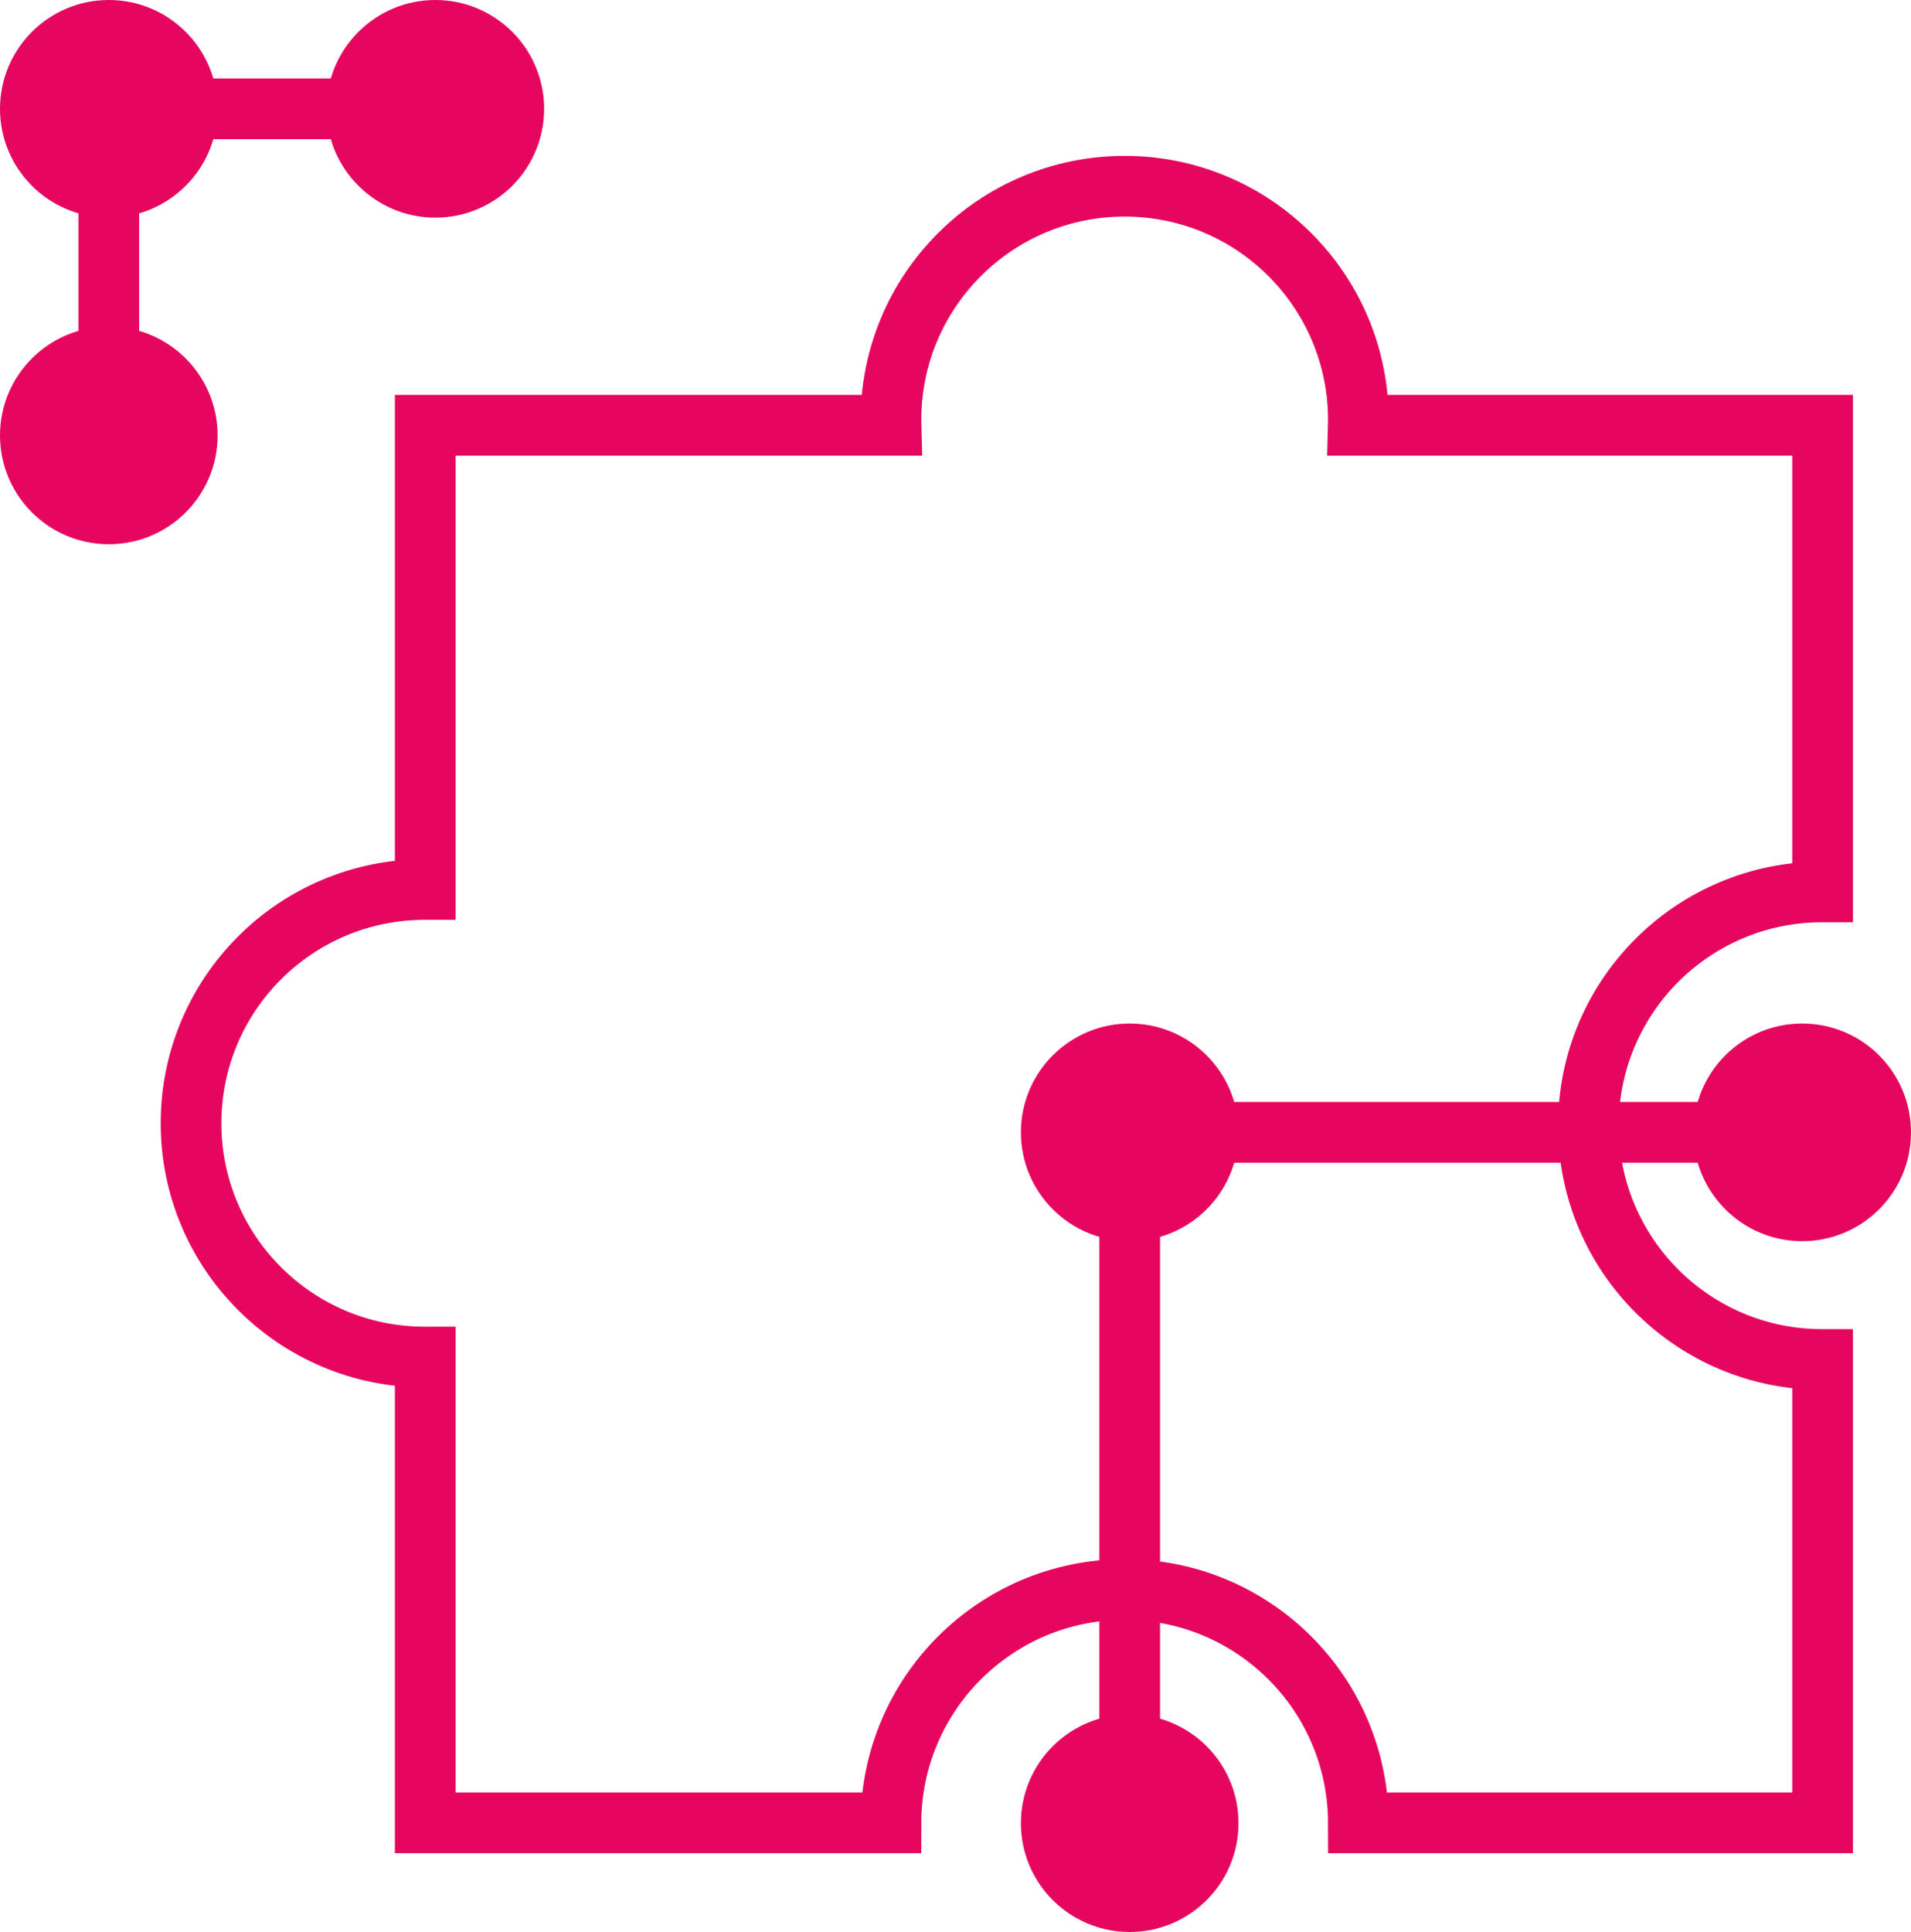
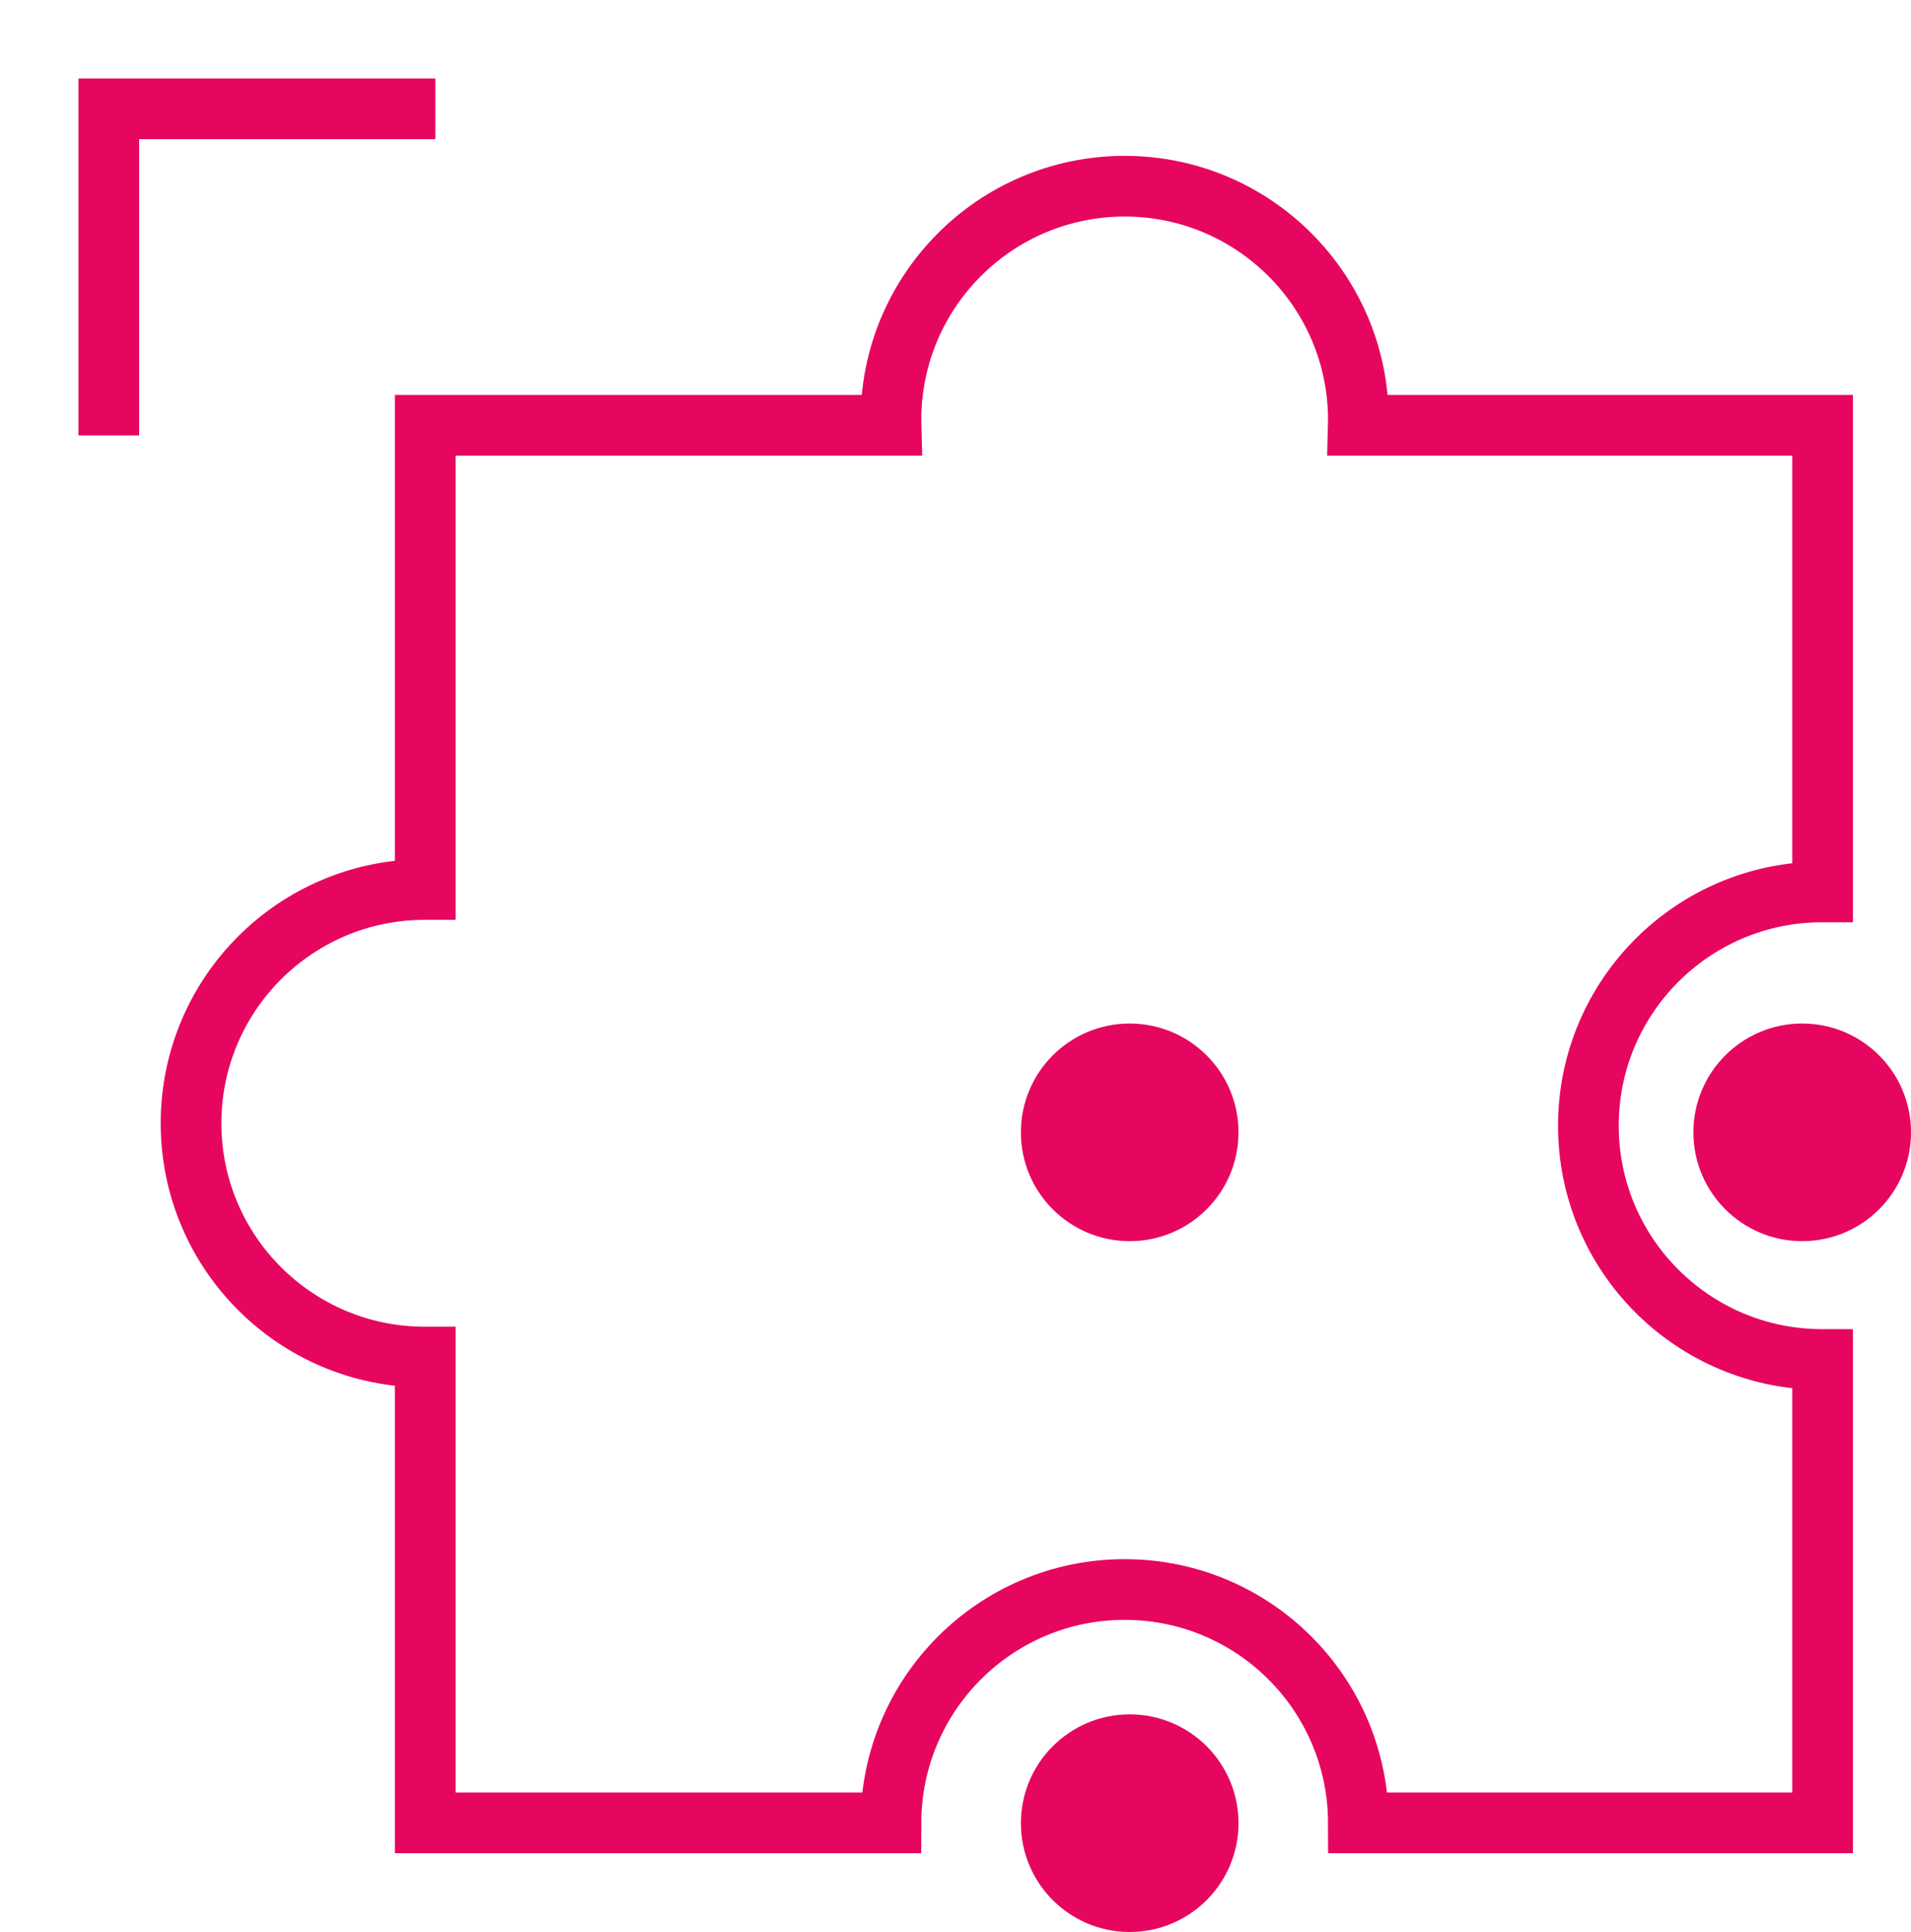
<svg xmlns="http://www.w3.org/2000/svg" id="Layer_2" data-name="Layer 2" viewBox="0 0 1574.26 1591.26">
  <defs>
    <style>
      .cls-1 {
        fill: none;
        stroke: #e7065f;
        stroke-miterlimit: 10;
        stroke-width: 50px;
      }

      .cls-2 {
        fill: #e7065f;
      }
    </style>
  </defs>
  <g id="Icons">
    <g>
      <g>
        <path class="cls-1" d="M1308.49,927.17c0,106.33,86.2,192.55,192.54,192.55h.39v381.65h-382.4c-.19-106.17-86.32-192.19-192.54-192.19s-192.35,86.01-192.54,192.19h-383.64v-383.66h-.39c-106.33,0-192.54-86.22-192.54-192.55s86.2-192.54,192.54-192.54h.39v-382.36h383.69c-.04-1.45-.05-2.9-.05-4.35,0-106.33,86.2-192.54,192.54-192.54s192.54,86.2,192.54,192.54c0,1.45-.01,2.9-.05,4.35h382.45v384.37h-.39c-106.33,0-192.54,86.2-192.54,192.54Z" />
        <g>
-           <path class="cls-2" d="M179.26,89.63c0,24.75-10.03,47.16-26.25,63.38-16.22,16.22-38.63,26.25-63.38,26.25C40.13,179.26,0,139.13,0,89.63S40.13,0,89.63,0s89.63,40.13,89.63,89.63Z" />
-           <path class="cls-2" d="M179.26,358.59c.01,24.75-10.01,47.16-26.22,63.39-16.21,16.23-38.62,26.27-63.37,26.28C40.17,448.28.02,408.17,0,358.67c-.02-49.5,40.09-89.65,89.59-89.67,49.5-.02,89.65,40.09,89.67,89.59Z" />
-           <path class="cls-2" d="M448.26,89.63c0,24.75-10.03,47.16-26.25,63.38-16.22,16.22-38.63,26.25-63.38,26.25-49.5,0-89.63-40.13-89.63-89.63S309.13,0,358.63,0s89.63,40.13,89.63,89.63Z" />
          <polyline class="cls-1" points="89.63 358.63 89.63 89.63 358.63 89.63" />
        </g>
      </g>
      <g>
        <path class="cls-2" d="M1020.26,932.63c0,24.75-10.03,47.16-26.25,63.38-16.22,16.22-38.63,26.25-63.38,26.25-49.5,0-89.63-40.13-89.63-89.63s40.13-89.63,89.63-89.63,89.63,40.13,89.63,89.63Z" />
        <path class="cls-2" d="M1020.26,1501.59c.01,24.75-10.01,47.16-26.22,63.39-16.21,16.23-38.62,26.27-63.37,26.28-49.5.02-89.65-40.09-89.67-89.59-.02-49.5,40.09-89.65,89.59-89.67,49.5-.02,89.65,40.09,89.67,89.59Z" />
        <path class="cls-2" d="M1574.26,932.63c0,24.75-10.03,47.16-26.25,63.38-16.22,16.22-38.63,26.25-63.38,26.25-49.5,0-89.63-40.13-89.63-89.63s40.13-89.63,89.63-89.63,89.63,40.13,89.63,89.63Z" />
-         <polyline class="cls-1" points="930.63 1501.63 930.63 932.63 1484.63 932.63" />
      </g>
    </g>
  </g>
</svg>